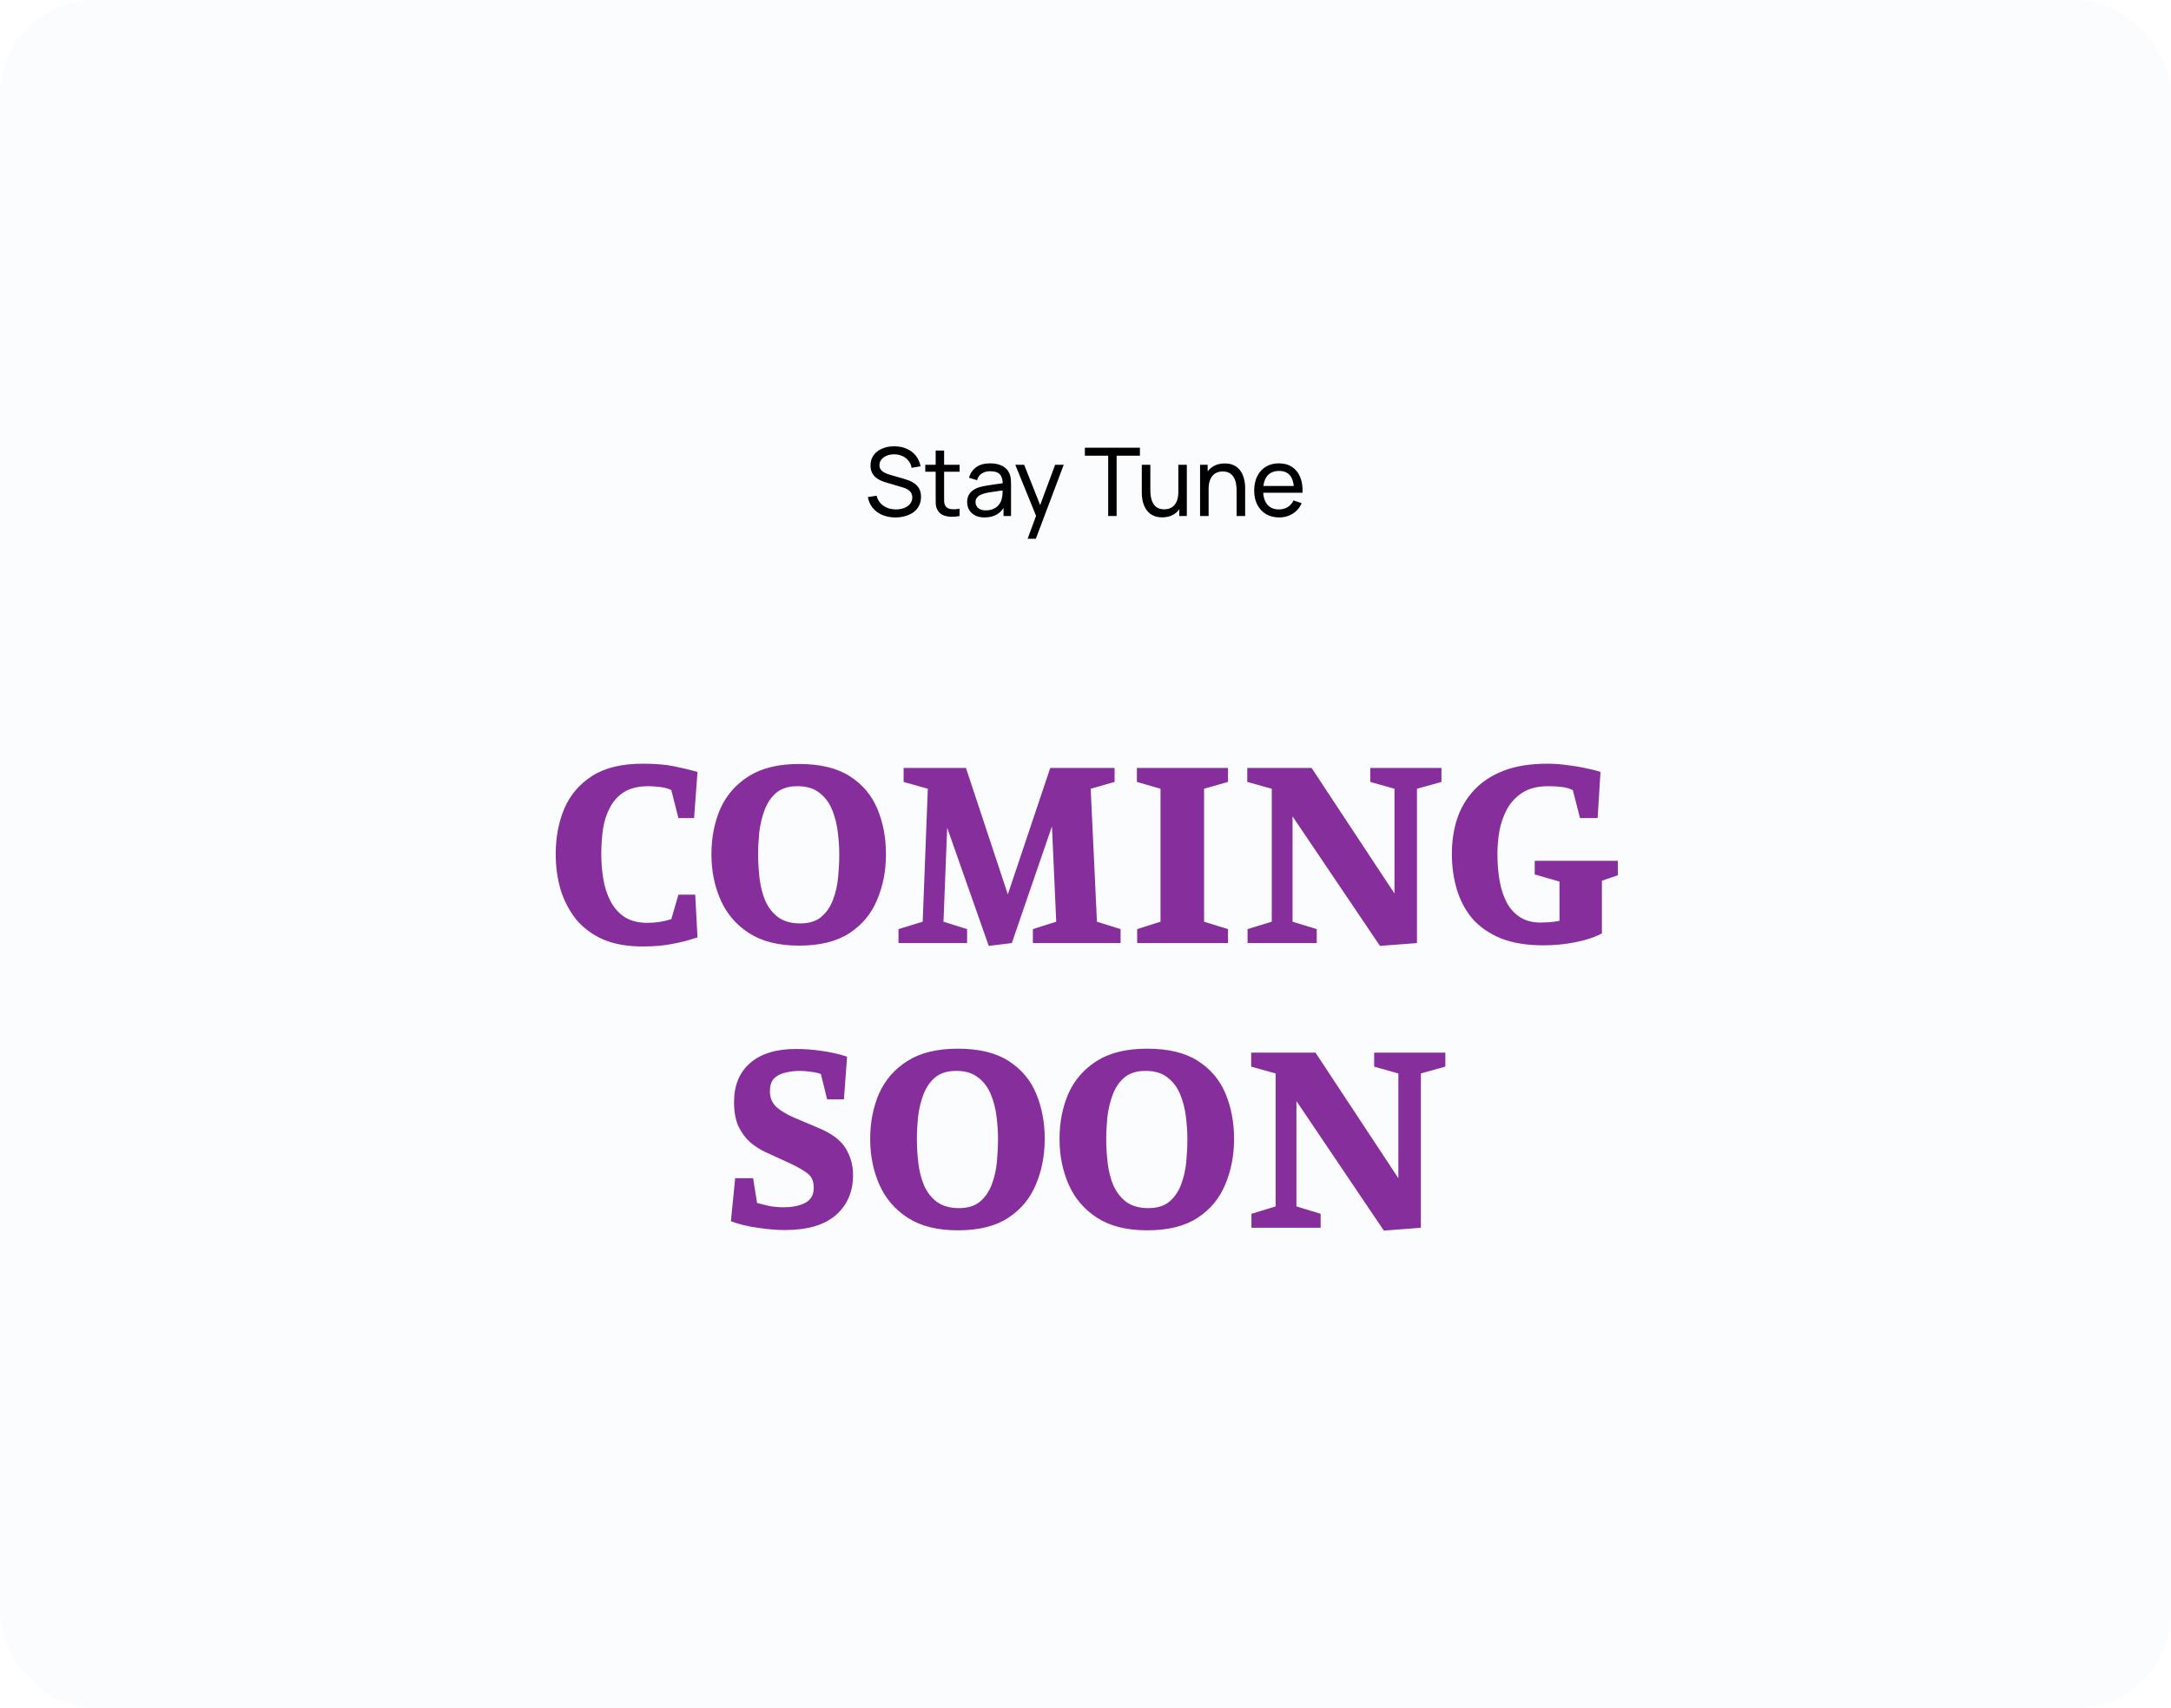
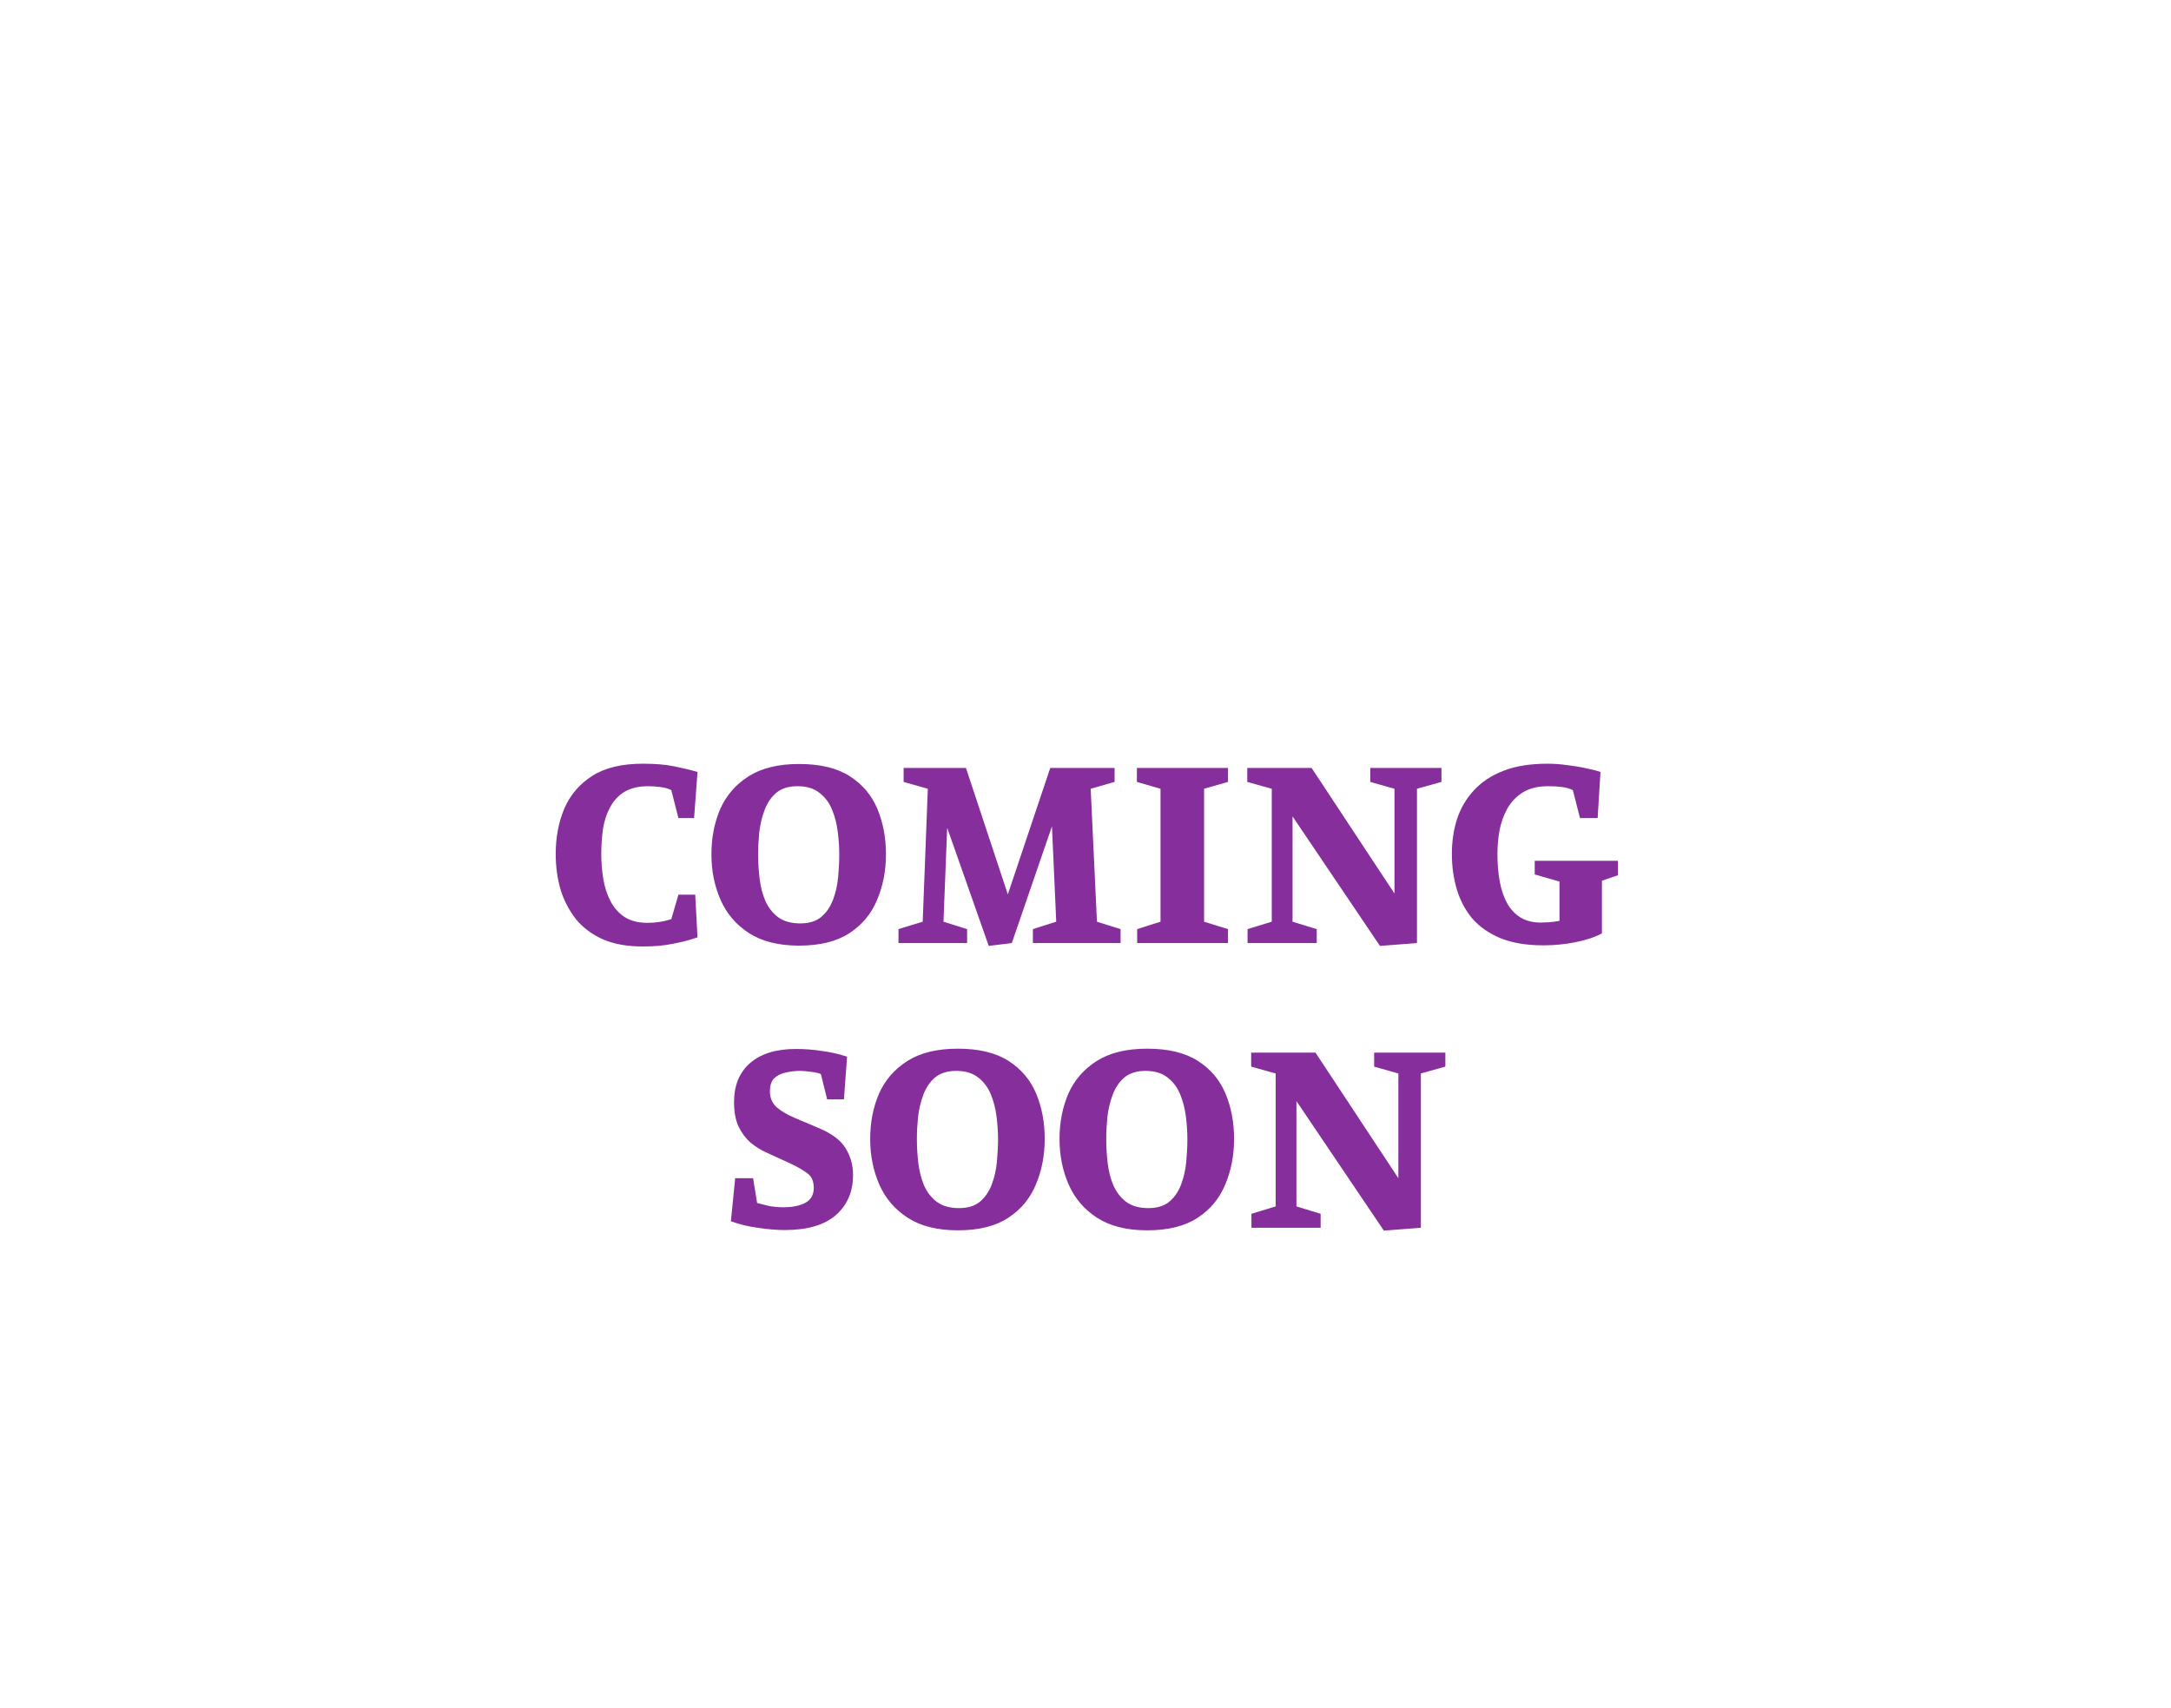
<svg xmlns="http://www.w3.org/2000/svg" width="366" height="288" viewBox="0 0 366 288" fill="none">
-   <rect width="366" height="288" rx="16" fill="#E2E8F0" fill-opacity="0.13" />
-   <path d="M150.958 87.24C150.142 87.24 149.406 87.101 148.75 86.824C148.099 86.547 147.561 86.152 147.134 85.64C146.713 85.123 146.438 84.512 146.31 83.808L147.782 83.576C147.969 84.301 148.355 84.869 148.942 85.28C149.534 85.685 150.23 85.888 151.03 85.888C151.547 85.888 152.014 85.808 152.43 85.648C152.851 85.483 153.185 85.248 153.43 84.944C153.675 84.64 153.798 84.28 153.798 83.864C153.798 83.608 153.753 83.389 153.662 83.208C153.577 83.021 153.457 82.864 153.302 82.736C153.153 82.603 152.982 82.491 152.79 82.4C152.598 82.309 152.398 82.235 152.19 82.176L149.254 81.304C148.934 81.208 148.625 81.088 148.326 80.944C148.027 80.795 147.761 80.611 147.526 80.392C147.291 80.168 147.105 79.901 146.966 79.592C146.827 79.277 146.758 78.907 146.758 78.48C146.758 77.797 146.934 77.216 147.286 76.736C147.643 76.251 148.126 75.88 148.734 75.624C149.342 75.368 150.027 75.243 150.79 75.248C151.563 75.253 152.254 75.392 152.862 75.664C153.475 75.931 153.982 76.315 154.382 76.816C154.787 77.317 155.059 77.917 155.198 78.616L153.686 78.88C153.606 78.411 153.427 78.008 153.15 77.672C152.878 77.331 152.537 77.069 152.126 76.888C151.715 76.701 151.265 76.605 150.774 76.6C150.305 76.595 149.881 76.669 149.502 76.824C149.123 76.979 148.822 77.195 148.598 77.472C148.374 77.744 148.262 78.059 148.262 78.416C148.262 78.768 148.363 79.053 148.566 79.272C148.769 79.485 149.017 79.656 149.31 79.784C149.609 79.907 149.899 80.008 150.182 80.088L152.374 80.72C152.625 80.789 152.913 80.885 153.238 81.008C153.569 81.131 153.889 81.304 154.198 81.528C154.507 81.747 154.763 82.04 154.966 82.408C155.169 82.771 155.27 83.229 155.27 83.784C155.27 84.339 155.158 84.832 154.934 85.264C154.715 85.696 154.409 86.059 154.014 86.352C153.619 86.64 153.161 86.859 152.638 87.008C152.115 87.163 151.555 87.24 150.958 87.24ZM161.772 87C161.26 87.101 160.753 87.141 160.252 87.12C159.756 87.104 159.313 87.005 158.924 86.824C158.535 86.637 158.239 86.349 158.036 85.96C157.865 85.619 157.772 85.275 157.756 84.928C157.745 84.576 157.74 84.179 157.74 83.736V75.96H159.164V83.672C159.164 84.024 159.167 84.325 159.172 84.576C159.183 84.827 159.239 85.043 159.34 85.224C159.532 85.565 159.836 85.765 160.252 85.824C160.673 85.883 161.18 85.867 161.772 85.776V87ZM155.988 79.536V78.36H161.772V79.536H155.988ZM165.982 87.24C165.337 87.24 164.796 87.123 164.358 86.888C163.926 86.648 163.598 86.333 163.374 85.944C163.156 85.555 163.046 85.128 163.046 84.664C163.046 84.211 163.132 83.819 163.302 83.488C163.478 83.152 163.724 82.875 164.038 82.656C164.353 82.432 164.729 82.256 165.166 82.128C165.577 82.016 166.036 81.92 166.542 81.84C167.054 81.755 167.572 81.677 168.094 81.608C168.617 81.539 169.105 81.472 169.558 81.408L169.046 81.704C169.062 80.936 168.908 80.368 168.582 80C168.262 79.632 167.708 79.448 166.918 79.448C166.396 79.448 165.937 79.568 165.542 79.808C165.153 80.043 164.878 80.427 164.718 80.96L163.366 80.552C163.574 79.795 163.977 79.2 164.574 78.768C165.172 78.336 165.958 78.12 166.934 78.12C167.718 78.12 168.39 78.261 168.95 78.544C169.516 78.821 169.921 79.243 170.166 79.808C170.289 80.075 170.366 80.365 170.398 80.68C170.43 80.989 170.446 81.315 170.446 81.656V87H169.182V84.928L169.478 85.12C169.153 85.819 168.697 86.347 168.11 86.704C167.529 87.061 166.82 87.24 165.982 87.24ZM166.198 86.048C166.71 86.048 167.153 85.957 167.526 85.776C167.905 85.589 168.209 85.347 168.438 85.048C168.668 84.744 168.817 84.413 168.886 84.056C168.966 83.789 169.009 83.493 169.014 83.168C169.025 82.837 169.03 82.584 169.03 82.408L169.526 82.624C169.062 82.688 168.606 82.749 168.158 82.808C167.71 82.867 167.286 82.931 166.886 83C166.486 83.064 166.126 83.141 165.806 83.232C165.572 83.307 165.35 83.403 165.142 83.52C164.94 83.637 164.774 83.789 164.646 83.976C164.524 84.157 164.462 84.384 164.462 84.656C164.462 84.891 164.521 85.115 164.638 85.328C164.761 85.541 164.948 85.715 165.198 85.848C165.454 85.981 165.788 86.048 166.198 86.048ZM173.242 90.84L174.914 86.296L174.938 87.64L171.162 78.36H172.658L175.618 85.824H175.106L177.882 78.36H179.33L174.626 90.84H173.242ZM186.822 87V76.832H182.894V75.48H192.174V76.832H188.246V87H186.822ZM195.931 87.224C195.377 87.224 194.899 87.136 194.499 86.96C194.105 86.784 193.777 86.549 193.515 86.256C193.254 85.963 193.049 85.637 192.899 85.28C192.75 84.923 192.643 84.557 192.579 84.184C192.521 83.811 192.491 83.461 192.491 83.136V78.36H193.931V82.688C193.931 83.093 193.969 83.485 194.043 83.864C194.118 84.243 194.243 84.584 194.419 84.888C194.601 85.192 194.841 85.432 195.139 85.608C195.443 85.784 195.822 85.872 196.275 85.872C196.633 85.872 196.958 85.811 197.251 85.688C197.545 85.565 197.795 85.384 198.003 85.144C198.211 84.899 198.371 84.589 198.483 84.216C198.595 83.843 198.651 83.408 198.651 82.912L199.587 83.2C199.587 84.032 199.435 84.749 199.131 85.352C198.833 85.955 198.409 86.419 197.859 86.744C197.315 87.064 196.673 87.224 195.931 87.224ZM198.811 87V84.688H198.651V78.36H200.083V87H198.811ZM208.475 87V82.672C208.475 82.261 208.438 81.867 208.363 81.488C208.294 81.109 208.168 80.771 207.987 80.472C207.811 80.168 207.571 79.928 207.267 79.752C206.968 79.576 206.59 79.488 206.131 79.488C205.774 79.488 205.448 79.549 205.155 79.672C204.867 79.789 204.619 79.971 204.411 80.216C204.203 80.461 204.04 80.771 203.923 81.144C203.811 81.512 203.755 81.947 203.755 82.448L202.819 82.16C202.819 81.323 202.968 80.605 203.267 80.008C203.571 79.405 203.995 78.944 204.539 78.624C205.088 78.299 205.734 78.136 206.475 78.136C207.035 78.136 207.512 78.224 207.907 78.4C208.302 78.576 208.63 78.811 208.891 79.104C209.152 79.392 209.358 79.717 209.507 80.08C209.656 80.437 209.76 80.803 209.819 81.176C209.883 81.544 209.915 81.893 209.915 82.224V87H208.475ZM202.315 87V78.36H203.595V80.672H203.755V87H202.315ZM215.661 87.24C214.813 87.24 214.072 87.053 213.437 86.68C212.808 86.301 212.317 85.776 211.965 85.104C211.613 84.427 211.437 83.637 211.437 82.736C211.437 81.792 211.61 80.976 211.957 80.288C212.304 79.595 212.786 79.061 213.405 78.688C214.029 78.309 214.76 78.12 215.597 78.12C216.466 78.12 217.205 78.32 217.813 78.72C218.426 79.12 218.885 79.691 219.189 80.432C219.498 81.173 219.632 82.056 219.589 83.08H218.149V82.568C218.133 81.507 217.917 80.715 217.501 80.192C217.085 79.664 216.466 79.4 215.645 79.4C214.765 79.4 214.096 79.683 213.637 80.248C213.178 80.813 212.949 81.624 212.949 82.68C212.949 83.699 213.178 84.488 213.637 85.048C214.096 85.608 214.749 85.888 215.597 85.888C216.168 85.888 216.664 85.757 217.085 85.496C217.506 85.235 217.837 84.859 218.077 84.368L219.445 84.84C219.109 85.603 218.602 86.195 217.925 86.616C217.253 87.032 216.498 87.24 215.661 87.24ZM212.469 83.08V81.936H218.853V83.08H212.469Z" fill="black" />
  <path d="M108.374 159.576C105.75 159.576 103.51 159.176 101.654 158.376C99.797 157.544 98.278 156.408 97.094 154.968C95.942 153.496 95.078 151.832 94.501 149.976C93.957 148.088 93.686 146.088 93.686 143.976C93.686 141.192 94.165 138.648 95.126 136.344C96.118 134.04 97.686 132.2 99.829 130.824C101.974 129.448 104.822 128.76 108.374 128.76C110.454 128.76 112.198 128.904 113.606 129.192C115.046 129.48 116.374 129.8 117.59 130.152L117.014 137.928H114.374L113.174 133.224C112.726 132.968 112.118 132.792 111.35 132.696C110.582 132.6 109.91 132.552 109.334 132.552C107.67 132.552 106.31 132.872 105.254 133.512C104.23 134.152 103.43 135.016 102.854 136.104C102.278 137.16 101.878 138.376 101.654 139.752C101.462 141.128 101.366 142.536 101.366 143.976C101.366 145.384 101.478 146.776 101.702 148.152C101.926 149.528 102.326 150.776 102.902 151.896C103.478 153.016 104.262 153.912 105.254 154.584C106.278 155.256 107.574 155.592 109.142 155.592C109.782 155.592 110.438 155.544 111.11 155.448C111.782 155.352 112.47 155.192 113.174 154.968L114.374 150.84H117.206L117.59 158.04C116.182 158.52 114.758 158.888 113.318 159.144C111.91 159.432 110.262 159.576 108.374 159.576ZM134.72 159.432C131.264 159.432 128.448 158.728 126.272 157.32C124.096 155.912 122.496 154.04 121.472 151.704C120.448 149.368 119.936 146.808 119.936 144.024C119.936 141.24 120.432 138.696 121.424 136.392C122.448 134.088 124.048 132.248 126.224 130.872C128.4 129.496 131.232 128.808 134.72 128.808C138.272 128.808 141.12 129.496 143.264 130.872C145.408 132.248 146.96 134.088 147.92 136.392C148.88 138.696 149.36 141.24 149.36 144.024C149.36 146.808 148.864 149.368 147.872 151.704C146.912 154.04 145.36 155.912 143.216 157.32C141.072 158.728 138.24 159.432 134.72 159.432ZM134.912 155.688C136.416 155.688 137.6 155.32 138.464 154.584C139.328 153.848 139.984 152.888 140.432 151.704C140.88 150.52 141.168 149.256 141.296 147.912C141.424 146.536 141.488 145.24 141.488 144.024C141.488 142.872 141.408 141.64 141.248 140.328C141.088 138.984 140.768 137.72 140.288 136.536C139.808 135.352 139.088 134.392 138.128 133.656C137.2 132.92 135.968 132.552 134.432 132.552C132.96 132.552 131.776 132.92 130.88 133.656C130.016 134.392 129.36 135.352 128.912 136.536C128.464 137.72 128.16 138.984 128 140.328C127.872 141.64 127.808 142.872 127.808 144.024C127.808 145.336 127.888 146.68 128.048 148.056C128.208 149.432 128.528 150.696 129.008 151.848C129.52 153 130.24 153.928 131.168 154.632C132.128 155.336 133.376 155.688 134.912 155.688ZM166.689 159.48L159.681 139.56L159.057 155.4L163.041 156.648V159H151.473V156.648L155.553 155.4L156.417 132.984L152.337 131.832V129.48H162.849L169.905 150.792L177.057 129.48H187.905V131.832L183.873 132.984L184.929 155.4L188.913 156.648V159H174.129V156.648L178.065 155.4L177.345 139.32L170.577 159L166.689 159.48ZM191.711 159V156.648L195.647 155.4V132.984L191.663 131.832V129.48H207.023V131.832L202.991 132.984V155.4L207.023 156.648V159H191.711ZM232.641 159.48L217.905 137.64V155.4L221.985 156.648V159H210.321V156.648L214.401 155.4V132.984L210.273 131.832V129.48H221.121L235.089 150.648V132.984L231.009 131.832V129.48H243.009V131.832L238.881 132.984V159L232.641 159.48ZM260.22 159.384C257.372 159.384 254.956 158.984 252.972 158.184C250.988 157.352 249.388 156.232 248.172 154.824C246.988 153.384 246.124 151.736 245.58 149.88C245.036 148.024 244.764 146.056 244.764 143.976C244.764 141.896 245.052 139.944 245.628 138.12C246.236 136.264 247.18 134.648 248.46 133.272C249.74 131.864 251.404 130.76 253.452 129.96C255.5 129.16 257.98 128.76 260.892 128.76C261.98 128.76 263.084 128.84 264.204 129C265.324 129.128 266.38 129.304 267.372 129.528C268.364 129.72 269.18 129.928 269.82 130.152L269.34 137.928H266.364L265.164 133.224C264.684 132.968 264.092 132.792 263.388 132.696C262.684 132.6 261.9 132.552 261.036 132.552C259.276 132.552 257.836 132.904 256.716 133.608C255.596 134.312 254.716 135.24 254.076 136.392C253.468 137.512 253.036 138.744 252.78 140.088C252.556 141.4 252.444 142.696 252.444 143.976C252.444 145.64 252.572 147.176 252.828 148.584C253.084 149.992 253.5 151.224 254.076 152.28C254.652 153.304 255.404 154.104 256.332 154.68C257.26 155.256 258.396 155.544 259.74 155.544C260.06 155.544 260.492 155.528 261.036 155.496C261.612 155.464 262.236 155.384 262.908 155.256V148.632L258.732 147.432V145.128H272.748V147.576L270.06 148.488V157.368C268.876 158.008 267.388 158.504 265.596 158.856C263.836 159.208 262.044 159.384 260.22 159.384ZM132.292 207.384C130.916 207.384 129.396 207.256 127.732 207C126.068 206.776 124.564 206.408 123.22 205.896L123.94 198.648H126.964L127.636 202.824C128.148 202.952 128.788 203.112 129.556 203.304C130.324 203.464 131.156 203.544 132.052 203.544C133.62 203.544 134.868 203.288 135.796 202.776C136.724 202.264 137.188 201.432 137.188 200.28C137.188 199.16 136.836 198.344 136.132 197.832C135.428 197.288 134.42 196.712 133.108 196.104L129.028 194.232C128.196 193.848 127.364 193.32 126.532 192.648C125.732 191.944 125.06 191.048 124.516 189.96C124.004 188.84 123.748 187.464 123.748 185.832C123.748 182.984 124.66 180.776 126.484 179.208C128.308 177.64 130.868 176.856 134.164 176.856C135.668 176.856 137.14 176.968 138.58 177.192C140.02 177.384 141.428 177.704 142.804 178.152L142.276 185.352H139.444L138.388 181.08C138.004 180.92 137.428 180.792 136.66 180.696C135.924 180.6 135.332 180.552 134.884 180.552C134.052 180.552 133.236 180.648 132.436 180.84C131.668 181 131.028 181.32 130.516 181.8C130.036 182.28 129.796 183.016 129.796 184.008C129.796 185.096 130.18 185.992 130.948 186.696C131.748 187.368 132.756 187.96 133.972 188.472L138.052 190.2C140.26 191.128 141.764 192.264 142.564 193.608C143.396 194.952 143.812 196.456 143.812 198.12C143.812 200.936 142.836 203.192 140.884 204.888C138.964 206.552 136.1 207.384 132.292 207.384ZM161.485 207.432C158.029 207.432 155.213 206.728 153.037 205.32C150.861 203.912 149.261 202.04 148.237 199.704C147.213 197.368 146.701 194.808 146.701 192.024C146.701 189.24 147.197 186.696 148.189 184.392C149.213 182.088 150.813 180.248 152.989 178.872C155.165 177.496 157.997 176.808 161.485 176.808C165.037 176.808 167.885 177.496 170.029 178.872C172.173 180.248 173.725 182.088 174.685 184.392C175.645 186.696 176.125 189.24 176.125 192.024C176.125 194.808 175.629 197.368 174.637 199.704C173.677 202.04 172.125 203.912 169.981 205.32C167.837 206.728 165.005 207.432 161.485 207.432ZM161.677 203.688C163.181 203.688 164.365 203.32 165.229 202.584C166.093 201.848 166.749 200.888 167.197 199.704C167.645 198.52 167.933 197.256 168.061 195.912C168.189 194.536 168.253 193.24 168.253 192.024C168.253 190.872 168.173 189.64 168.013 188.328C167.853 186.984 167.533 185.72 167.053 184.536C166.573 183.352 165.853 182.392 164.893 181.656C163.965 180.92 162.733 180.552 161.197 180.552C159.725 180.552 158.541 180.92 157.645 181.656C156.781 182.392 156.125 183.352 155.677 184.536C155.229 185.72 154.925 186.984 154.765 188.328C154.637 189.64 154.573 190.872 154.573 192.024C154.573 193.336 154.653 194.68 154.813 196.056C154.973 197.432 155.293 198.696 155.773 199.848C156.285 201 157.005 201.928 157.933 202.632C158.893 203.336 160.141 203.688 161.677 203.688ZM193.407 207.432C189.951 207.432 187.135 206.728 184.959 205.32C182.783 203.912 181.183 202.04 180.159 199.704C179.135 197.368 178.623 194.808 178.623 192.024C178.623 189.24 179.119 186.696 180.111 184.392C181.135 182.088 182.735 180.248 184.911 178.872C187.087 177.496 189.919 176.808 193.407 176.808C196.959 176.808 199.807 177.496 201.951 178.872C204.095 180.248 205.647 182.088 206.607 184.392C207.567 186.696 208.047 189.24 208.047 192.024C208.047 194.808 207.551 197.368 206.559 199.704C205.599 202.04 204.047 203.912 201.903 205.32C199.759 206.728 196.927 207.432 193.407 207.432ZM193.599 203.688C195.103 203.688 196.287 203.32 197.151 202.584C198.015 201.848 198.671 200.888 199.119 199.704C199.567 198.52 199.855 197.256 199.983 195.912C200.111 194.536 200.175 193.24 200.175 192.024C200.175 190.872 200.095 189.64 199.935 188.328C199.775 186.984 199.455 185.72 198.975 184.536C198.495 183.352 197.775 182.392 196.815 181.656C195.887 180.92 194.655 180.552 193.119 180.552C191.647 180.552 190.463 180.92 189.567 181.656C188.703 182.392 188.047 183.352 187.599 184.536C187.151 185.72 186.847 186.984 186.687 188.328C186.559 189.64 186.495 190.872 186.495 192.024C186.495 193.336 186.575 194.68 186.735 196.056C186.895 197.432 187.215 198.696 187.695 199.848C188.207 201 188.927 201.928 189.855 202.632C190.815 203.336 192.063 203.688 193.599 203.688ZM233.297 207.48L218.561 185.64V203.4L222.641 204.648V207H210.977V204.648L215.057 203.4V180.984L210.929 179.832V177.48H221.777L235.745 198.648V180.984L231.665 179.832V177.48H243.665V179.832L239.537 180.984V207L233.297 207.48Z" fill="#862E9C" />
</svg>